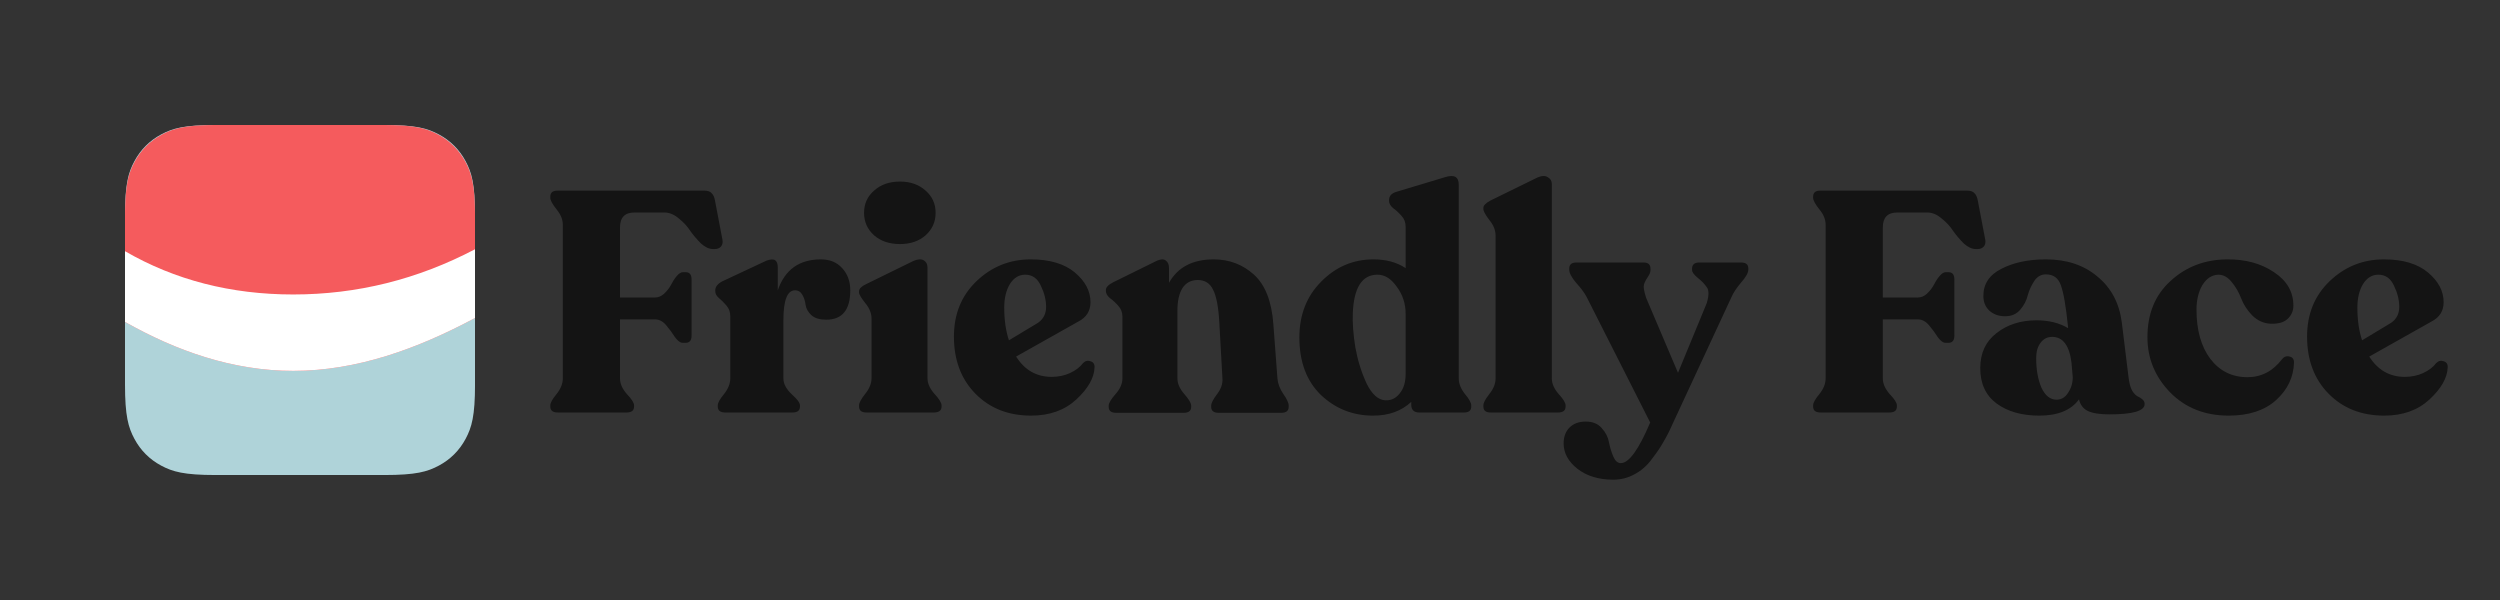
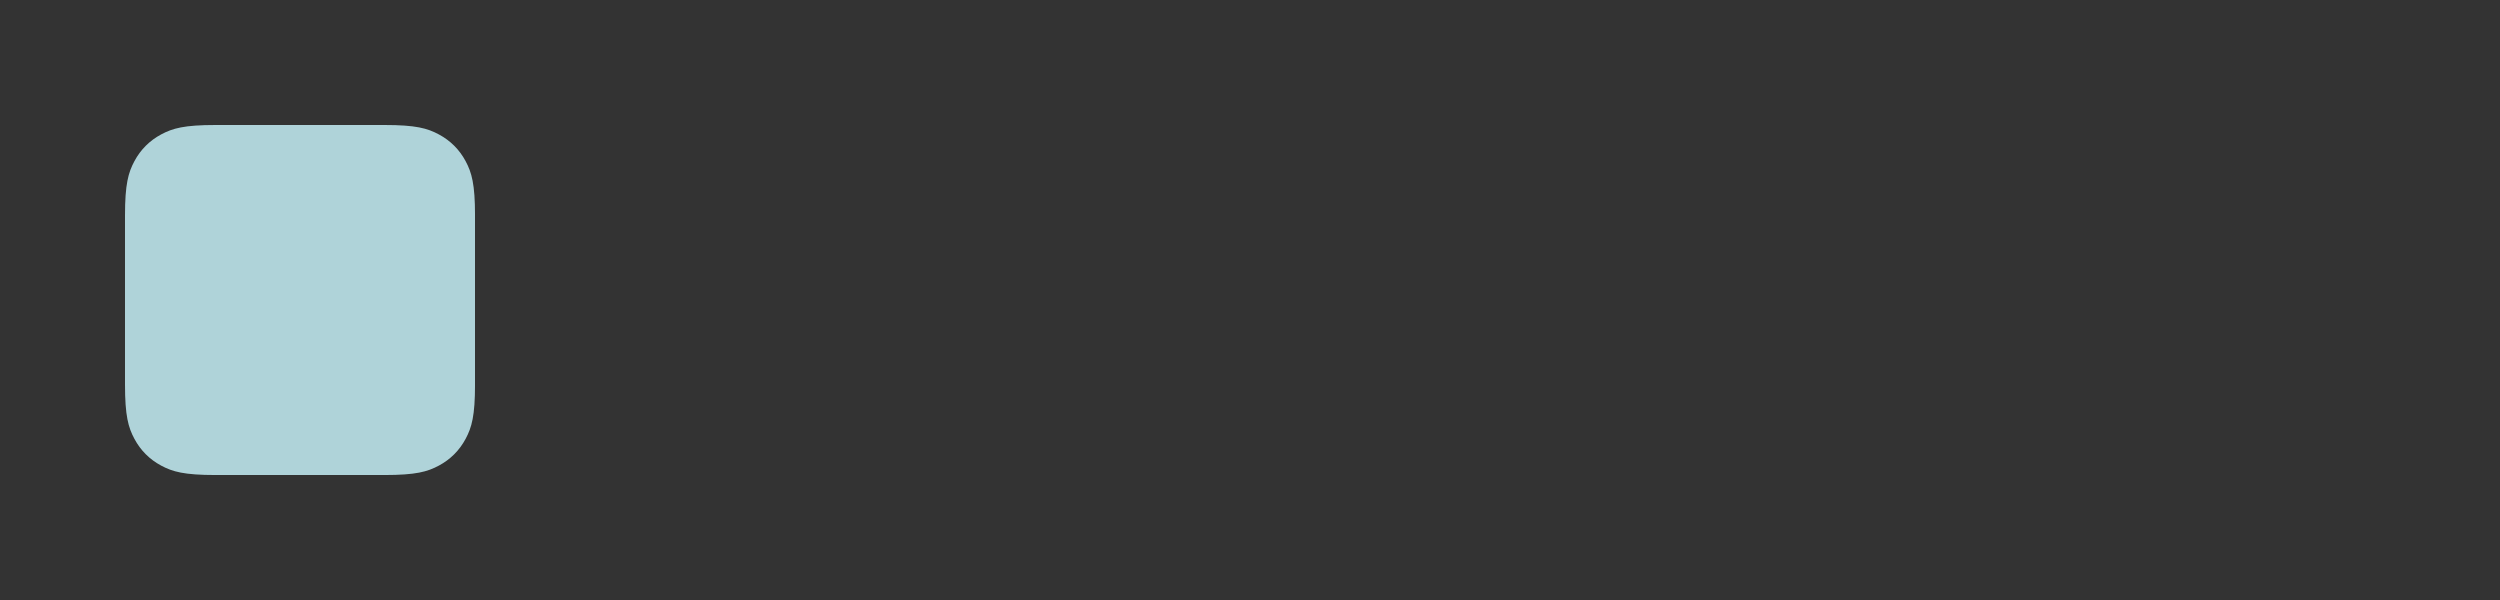
<svg xmlns="http://www.w3.org/2000/svg" width="200" height="48" viewBox="0 0 200 48" fill="none">
  <rect x="0" y="0" width="200" height="48" fill="#333333" stroke="none" />
  <g clip-path="url(#clip0_307_2486)">
    <path d="M17.243 10L30.76 10C33.278 10 34.191 10.262 35.112 10.755C36.032 11.247 36.755 11.97 37.248 12.89C37.74 13.811 38.002 14.724 38.002 17.242V30.759C38.002 33.278 37.74 34.191 37.248 35.112C36.755 36.032 36.032 36.755 35.112 37.247C34.191 37.74 33.278 38.002 30.76 38.002H17.243C14.724 38.002 13.811 37.74 12.89 37.247C11.97 36.755 11.247 36.032 10.755 35.112C10.262 34.191 10 33.278 10 30.759V17.242C10 14.724 10.262 13.811 10.755 12.89C11.247 11.97 11.97 11.247 12.89 10.755C13.811 10.262 14.724 10 17.243 10Z" fill="#AFD3D9" />
-     <path d="M17.126 10.001L30.617 10L31.125 10.004C31.287 10.006 31.442 10.01 31.59 10.015L32.015 10.034L32.403 10.06C32.835 10.095 33.198 10.145 33.515 10.21L33.777 10.269C33.944 10.311 34.099 10.357 34.245 10.408L34.459 10.488L34.662 10.575L34.86 10.669L35.055 10.77C35.994 11.272 36.73 12.008 37.233 12.947L37.333 13.142L37.427 13.34L37.514 13.544L37.594 13.757C37.645 13.903 37.691 14.058 37.733 14.225L37.792 14.487C37.857 14.804 37.907 15.167 37.942 15.599L37.968 15.987L37.987 16.412C37.989 16.486 37.992 16.562 37.993 16.639L38.001 17.126C38.002 17.21 38.002 17.297 38.002 17.385V25.437C33.394 27.909 28.534 29.669 23.462 29.669C18.605 29.669 14.098 28.071 10 25.752V17.385L10.004 16.877C10.007 16.715 10.01 16.56 10.015 16.412L10.034 15.987L10.061 15.599C10.096 15.167 10.146 14.804 10.21 14.487L10.269 14.225C10.311 14.058 10.357 13.903 10.409 13.757L10.489 13.544L10.575 13.34L10.669 13.142L10.77 12.947C11.272 12.008 12.009 11.272 12.947 10.77L13.142 10.669L13.34 10.575L13.544 10.488L13.757 10.408C13.903 10.357 14.058 10.311 14.226 10.269L14.487 10.21C14.804 10.145 15.167 10.095 15.6 10.06L15.987 10.034L16.412 10.015C16.486 10.013 16.562 10.01 16.639 10.008L17.126 10.001Z" fill="#F55B5D" />
-     <path d="M38.002 19.94L38.002 25.438C33.394 27.909 28.533 29.669 23.462 29.669C18.605 29.669 14.098 28.071 10 25.752L10 20.095C13.985 22.403 18.473 23.558 23.462 23.558C28.563 23.558 33.409 22.352 38.002 19.94Z" fill="white" />
  </g>
-   <path d="M44.625 33C44.225 33 44.025 32.842 44.025 32.525V32.425C44.025 32.225 44.192 31.925 44.525 31.525C44.858 31.108 45.025 30.692 45.025 30.275V17.975C45.025 17.558 44.858 17.15 44.525 16.75C44.192 16.333 44.025 16.025 44.025 15.825V15.725C44.025 15.408 44.217 15.25 44.6 15.25H56.35C56.617 15.25 56.808 15.317 56.925 15.45C57.058 15.567 57.15 15.767 57.2 16.05L57.8 19.2C57.833 19.417 57.792 19.592 57.675 19.725C57.558 19.858 57.392 19.925 57.175 19.925H57.05C56.733 19.925 56.408 19.775 56.075 19.475C55.758 19.158 55.475 18.825 55.225 18.475C54.992 18.108 54.683 17.775 54.3 17.475C53.933 17.158 53.55 17 53.15 17H50.75C49.983 17 49.6 17.4 49.6 18.2V23.8H52.4C52.667 23.8 52.908 23.7 53.125 23.5C53.358 23.283 53.542 23.05 53.675 22.8C53.808 22.533 53.958 22.3 54.125 22.1C54.308 21.883 54.475 21.775 54.625 21.775H54.85C55.167 21.775 55.325 21.967 55.325 22.35V26.85C55.325 27.233 55.167 27.425 54.85 27.425H54.625C54.425 27.425 54.217 27.275 54 26.975C53.8 26.658 53.567 26.342 53.3 26.025C53.033 25.708 52.733 25.55 52.4 25.55H49.6V30.275C49.6 30.692 49.783 31.108 50.15 31.525C50.533 31.925 50.725 32.225 50.725 32.425V32.525C50.725 32.842 50.525 33 50.125 33H44.625ZM65.672 20.75C66.388 20.75 66.955 20.983 67.372 21.45C67.805 21.917 68.022 22.508 68.022 23.225C68.022 24.792 67.38 25.575 66.097 25.575C65.58 25.575 65.189 25.458 64.922 25.225C64.655 24.975 64.497 24.7 64.447 24.4C64.413 24.1 64.33 23.833 64.197 23.6C64.064 23.35 63.864 23.225 63.597 23.225C62.98 23.225 62.672 24.025 62.672 25.625V30.275C62.672 30.692 62.889 31.108 63.322 31.525C63.772 31.925 63.997 32.225 63.997 32.425V32.525C63.997 32.842 63.797 33 63.397 33H58.022C57.622 33 57.422 32.842 57.422 32.525V32.425C57.422 32.225 57.589 31.925 57.922 31.525C58.255 31.108 58.422 30.692 58.422 30.275V25.3C58.422 24.967 58.322 24.683 58.122 24.45C57.922 24.217 57.722 24.017 57.522 23.85C57.322 23.683 57.222 23.5 57.222 23.3V23.225C57.222 22.942 57.413 22.7 57.797 22.5L61.322 20.85C61.655 20.733 61.889 20.725 62.022 20.825C62.155 20.925 62.222 21.117 62.222 21.4V23.225C62.788 21.575 63.938 20.75 65.672 20.75ZM71.999 19.525C71.149 19.525 70.458 19.292 69.924 18.825C69.391 18.342 69.124 17.742 69.124 17.025C69.124 16.308 69.391 15.717 69.924 15.25C70.458 14.767 71.149 14.525 71.999 14.525C72.833 14.525 73.516 14.767 74.049 15.25C74.583 15.717 74.849 16.308 74.849 17.025C74.849 17.742 74.583 18.342 74.049 18.825C73.516 19.292 72.833 19.525 71.999 19.525ZM69.324 33C68.924 33 68.724 32.842 68.724 32.525V32.425C68.724 32.225 68.891 31.917 69.224 31.5C69.558 31.083 69.724 30.667 69.724 30.25V25.5C69.724 25.067 69.558 24.65 69.224 24.25C68.891 23.833 68.724 23.55 68.724 23.4V23.3C68.724 23.1 68.916 22.908 69.299 22.725L73.074 20.875C73.424 20.725 73.699 20.708 73.899 20.825C74.099 20.942 74.199 21.133 74.199 21.4V30.25C74.199 30.667 74.383 31.083 74.749 31.5C75.133 31.917 75.324 32.225 75.324 32.425V32.525C75.324 32.842 75.116 33 74.699 33H69.324ZM86.639 29.05C86.822 28.867 87.022 28.817 87.239 28.9C87.472 28.967 87.58 29.133 87.564 29.4C87.53 30.233 87.047 31.083 86.114 31.95C85.18 32.817 83.972 33.25 82.489 33.25C80.672 33.25 79.189 32.667 78.039 31.5C76.889 30.333 76.314 28.808 76.314 26.925C76.314 25.125 76.914 23.65 78.114 22.5C79.33 21.333 80.78 20.75 82.464 20.75C83.98 20.75 85.155 21.1 85.989 21.8C86.822 22.5 87.239 23.292 87.239 24.175C87.239 24.875 86.914 25.392 86.264 25.725L81.289 28.525C81.972 29.608 82.922 30.15 84.139 30.15C84.655 30.15 85.139 30.05 85.589 29.85C86.055 29.633 86.405 29.367 86.639 29.05ZM82.014 21.975C81.514 21.975 81.105 22.225 80.789 22.725C80.489 23.225 80.339 23.85 80.339 24.6C80.339 25.6 80.464 26.475 80.714 27.225L83.039 25.825C83.472 25.525 83.689 25.1 83.689 24.55C83.689 24 83.547 23.433 83.264 22.85C82.997 22.267 82.58 21.975 82.014 21.975ZM102.195 30.275C102.228 30.692 102.387 31.108 102.67 31.525C102.953 31.925 103.095 32.233 103.095 32.45V32.55C103.095 32.867 102.895 33.025 102.495 33.025H97.495C97.095 33.025 96.895 32.867 96.895 32.55V32.45C96.895 32.25 97.053 31.942 97.37 31.525C97.687 31.108 97.829 30.692 97.795 30.275L97.545 25.8C97.478 24.567 97.312 23.692 97.045 23.175C96.795 22.658 96.387 22.4 95.82 22.4C95.287 22.4 94.879 22.617 94.595 23.05C94.329 23.483 94.195 24.075 94.195 24.825V30.275C94.195 30.692 94.379 31.108 94.745 31.525C95.112 31.942 95.295 32.25 95.295 32.45V32.55C95.295 32.867 95.095 33.025 94.695 33.025H89.295C88.895 33.025 88.695 32.867 88.695 32.55V32.45C88.695 32.25 88.879 31.942 89.245 31.525C89.612 31.108 89.795 30.692 89.795 30.275V25.35C89.795 25 89.687 24.708 89.47 24.475C89.254 24.225 89.028 24.017 88.795 23.85C88.579 23.667 88.47 23.475 88.47 23.275V23.2C88.47 22.983 88.67 22.775 89.07 22.575L92.57 20.85C92.887 20.717 93.12 20.717 93.27 20.85C93.437 20.967 93.52 21.167 93.52 21.45V22.625C94.22 21.375 95.412 20.75 97.095 20.75C98.345 20.75 99.42 21.158 100.32 21.975C101.22 22.792 101.737 24.117 101.87 25.95L102.195 30.275ZM116.7 30.275C116.7 30.692 116.867 31.108 117.2 31.525C117.534 31.925 117.7 32.225 117.7 32.425V32.525C117.7 32.842 117.509 33 117.125 33H113.55C113.117 33 112.9 32.792 112.9 32.375V32.15C112.117 32.883 111.1 33.25 109.85 33.25C108.234 33.25 106.842 32.7 105.675 31.6C104.525 30.483 103.95 28.95 103.95 27C103.95 25.183 104.534 23.692 105.7 22.525C106.867 21.342 108.259 20.75 109.875 20.75C110.892 20.75 111.75 20.983 112.45 21.45V18.125C112.45 17.792 112.342 17.508 112.125 17.275C111.909 17.025 111.684 16.817 111.45 16.65C111.234 16.467 111.125 16.275 111.125 16.075V16C111.125 15.683 111.317 15.467 111.7 15.35L115.6 14.175C116.334 13.942 116.7 14.142 116.7 14.775V30.275ZM110.85 32.025C111.3 32.042 111.675 31.858 111.975 31.475C112.292 31.092 112.45 30.575 112.45 29.925V25.1C112.45 24.3 112.217 23.583 111.75 22.95C111.3 22.3 110.784 21.975 110.2 21.975C108.967 21.975 108.309 23 108.225 25.05C108.192 25.833 108.259 26.742 108.425 27.775C108.609 28.808 108.909 29.775 109.325 30.675C109.759 31.558 110.267 32.008 110.85 32.025ZM119.246 33C118.863 33 118.671 32.842 118.671 32.525V32.425C118.671 32.225 118.83 31.925 119.146 31.525C119.48 31.108 119.646 30.692 119.646 30.275V18.85C119.646 18.417 119.48 18 119.146 17.6C118.83 17.183 118.671 16.892 118.671 16.725V16.625C118.671 16.442 118.855 16.25 119.221 16.05L122.996 14.2C123.346 14.05 123.621 14.042 123.821 14.175C124.038 14.292 124.146 14.475 124.146 14.725V30.275C124.146 30.692 124.33 31.108 124.696 31.525C125.063 31.925 125.246 32.225 125.246 32.425V32.525C125.246 32.842 125.046 33 124.646 33H119.246ZM139.29 21C139.673 21 139.865 21.158 139.865 21.475V21.575C139.865 21.825 139.673 22.167 139.29 22.6C138.923 23.033 138.665 23.425 138.515 23.775L133.79 33.95C133.557 34.483 133.323 34.942 133.09 35.325C132.873 35.725 132.565 36.183 132.165 36.7C131.782 37.233 131.323 37.642 130.79 37.925C130.257 38.225 129.682 38.375 129.065 38.375C127.898 38.375 126.94 38.083 126.19 37.5C125.457 36.917 125.09 36.242 125.09 35.475C125.09 34.942 125.248 34.517 125.565 34.2C125.882 33.883 126.315 33.725 126.865 33.725C127.415 33.725 127.84 33.9 128.14 34.25C128.457 34.6 128.648 34.975 128.715 35.375C128.798 35.792 128.915 36.175 129.065 36.525C129.215 36.875 129.415 37.05 129.665 37.05C130.315 37.05 131.098 35.967 132.015 33.8L126.94 23.775C126.757 23.425 126.473 23.042 126.09 22.625C125.723 22.192 125.54 21.842 125.54 21.575V21.475C125.54 21.158 125.732 21 126.115 21H131.49C131.857 21 132.04 21.167 132.04 21.5V21.6C132.04 21.767 131.965 21.958 131.815 22.175C131.665 22.392 131.565 22.592 131.515 22.775C131.465 22.958 131.523 23.308 131.69 23.825L134.24 29.825L136.54 24.25C136.723 23.633 136.723 23.208 136.54 22.975C136.373 22.725 136.132 22.475 135.815 22.225C135.515 21.975 135.365 21.767 135.365 21.6V21.5C135.365 21.167 135.557 21 135.94 21H139.29ZM145.65 33C145.25 33 145.05 32.842 145.05 32.525V32.425C145.05 32.225 145.217 31.925 145.55 31.525C145.884 31.108 146.05 30.692 146.05 30.275V17.975C146.05 17.558 145.884 17.15 145.55 16.75C145.217 16.333 145.05 16.025 145.05 15.825V15.725C145.05 15.408 145.242 15.25 145.625 15.25H157.375C157.642 15.25 157.834 15.317 157.95 15.45C158.084 15.567 158.175 15.767 158.225 16.05L158.825 19.2C158.859 19.417 158.817 19.592 158.7 19.725C158.584 19.858 158.417 19.925 158.2 19.925H158.075C157.759 19.925 157.434 19.775 157.1 19.475C156.784 19.158 156.5 18.825 156.25 18.475C156.017 18.108 155.709 17.775 155.325 17.475C154.959 17.158 154.575 17 154.175 17H151.775C151.009 17 150.625 17.4 150.625 18.2V23.8H153.425C153.692 23.8 153.934 23.7 154.15 23.5C154.384 23.283 154.567 23.05 154.7 22.8C154.834 22.533 154.984 22.3 155.15 22.1C155.334 21.883 155.5 21.775 155.65 21.775H155.875C156.192 21.775 156.35 21.967 156.35 22.35V26.85C156.35 27.233 156.192 27.425 155.875 27.425H155.65C155.45 27.425 155.242 27.275 155.025 26.975C154.825 26.658 154.592 26.342 154.325 26.025C154.059 25.708 153.759 25.55 153.425 25.55H150.625V30.275C150.625 30.692 150.809 31.108 151.175 31.525C151.559 31.925 151.75 32.225 151.75 32.425V32.525C151.75 32.842 151.55 33 151.15 33H145.65ZM170.295 30.275C170.345 30.675 170.437 31 170.57 31.25C170.72 31.483 170.862 31.633 170.995 31.7C171.145 31.767 171.278 31.85 171.395 31.95C171.512 32.05 171.57 32.175 171.57 32.325C171.57 32.875 170.628 33.15 168.745 33.15C167.978 33.15 167.403 33.058 167.02 32.875C166.653 32.692 166.42 32.383 166.32 31.95C165.687 32.817 164.628 33.25 163.145 33.25C161.745 33.25 160.603 32.925 159.72 32.275C158.853 31.625 158.42 30.683 158.42 29.45C158.42 28.25 158.853 27.317 159.72 26.65C160.587 25.967 161.653 25.625 162.92 25.625C163.903 25.625 164.745 25.833 165.445 26.25V26.175C165.278 24.525 165.087 23.408 164.87 22.825C164.67 22.242 164.27 21.95 163.67 21.95C163.287 21.95 162.978 22.125 162.745 22.475C162.512 22.825 162.337 23.208 162.22 23.625C162.12 24.042 161.92 24.425 161.62 24.775C161.32 25.125 160.92 25.3 160.42 25.3C159.903 25.3 159.478 25.15 159.145 24.85C158.828 24.55 158.67 24.158 158.67 23.675C158.67 22.708 159.153 21.983 160.12 21.5C161.087 21 162.27 20.75 163.67 20.75C165.337 20.75 166.712 21.208 167.795 22.125C168.895 23.025 169.545 24.25 169.745 25.8L170.295 30.275ZM164.52 31.975C164.903 31.975 165.212 31.792 165.445 31.425C165.695 31.058 165.82 30.642 165.82 30.175L165.72 29.025C165.553 27.642 165.037 26.95 164.17 26.95C163.787 26.95 163.478 27.108 163.245 27.425C163.012 27.725 162.895 28.133 162.895 28.65C162.895 29.583 163.037 30.375 163.32 31.025C163.62 31.658 164.02 31.975 164.52 31.975ZM178.295 33.25C176.395 33.25 174.837 32.633 173.62 31.4C172.404 30.15 171.795 28.675 171.795 26.975C171.795 25.092 172.412 23.592 173.645 22.475C174.879 21.342 176.379 20.767 178.145 20.75C179.629 20.733 180.887 21.075 181.92 21.775C182.954 22.458 183.47 23.35 183.47 24.45C183.47 24.867 183.32 25.217 183.02 25.5C182.737 25.783 182.279 25.917 181.645 25.9C181.079 25.867 180.587 25.642 180.17 25.225C179.77 24.808 179.479 24.358 179.295 23.875C179.112 23.392 178.862 22.958 178.545 22.575C178.229 22.175 177.87 21.975 177.47 21.975C176.954 21.992 176.529 22.267 176.195 22.8C175.879 23.333 175.72 23.992 175.72 24.775C175.72 26.408 176.087 27.717 176.82 28.7C177.57 29.683 178.562 30.175 179.795 30.175C180.912 30.175 181.837 29.692 182.57 28.725C182.737 28.525 182.937 28.458 183.17 28.525C183.404 28.575 183.52 28.733 183.52 29C183.487 30.167 183.012 31.167 182.095 32C181.179 32.833 179.912 33.25 178.295 33.25ZM194.891 29.05C195.074 28.867 195.274 28.817 195.491 28.9C195.724 28.967 195.832 29.133 195.816 29.4C195.782 30.233 195.299 31.083 194.366 31.95C193.432 32.817 192.224 33.25 190.741 33.25C188.924 33.25 187.441 32.667 186.291 31.5C185.141 30.333 184.566 28.808 184.566 26.925C184.566 25.125 185.166 23.65 186.366 22.5C187.582 21.333 189.032 20.75 190.716 20.75C192.232 20.75 193.407 21.1 194.241 21.8C195.074 22.5 195.491 23.292 195.491 24.175C195.491 24.875 195.166 25.392 194.516 25.725L189.541 28.525C190.224 29.608 191.174 30.15 192.391 30.15C192.907 30.15 193.391 30.05 193.841 29.85C194.307 29.633 194.657 29.367 194.891 29.05ZM190.266 21.975C189.766 21.975 189.357 22.225 189.041 22.725C188.741 23.225 188.591 23.85 188.591 24.6C188.591 25.6 188.716 26.475 188.966 27.225L191.291 25.825C191.724 25.525 191.941 25.1 191.941 24.55C191.941 24 191.799 23.433 191.516 22.85C191.249 22.267 190.832 21.975 190.266 21.975Z" fill="#141414" />
  <defs>
    <clipPath id="clip0_307_2486">
      <rect width="28" height="28" fill="white" transform="translate(10 10)" />
    </clipPath>
  </defs>
</svg>